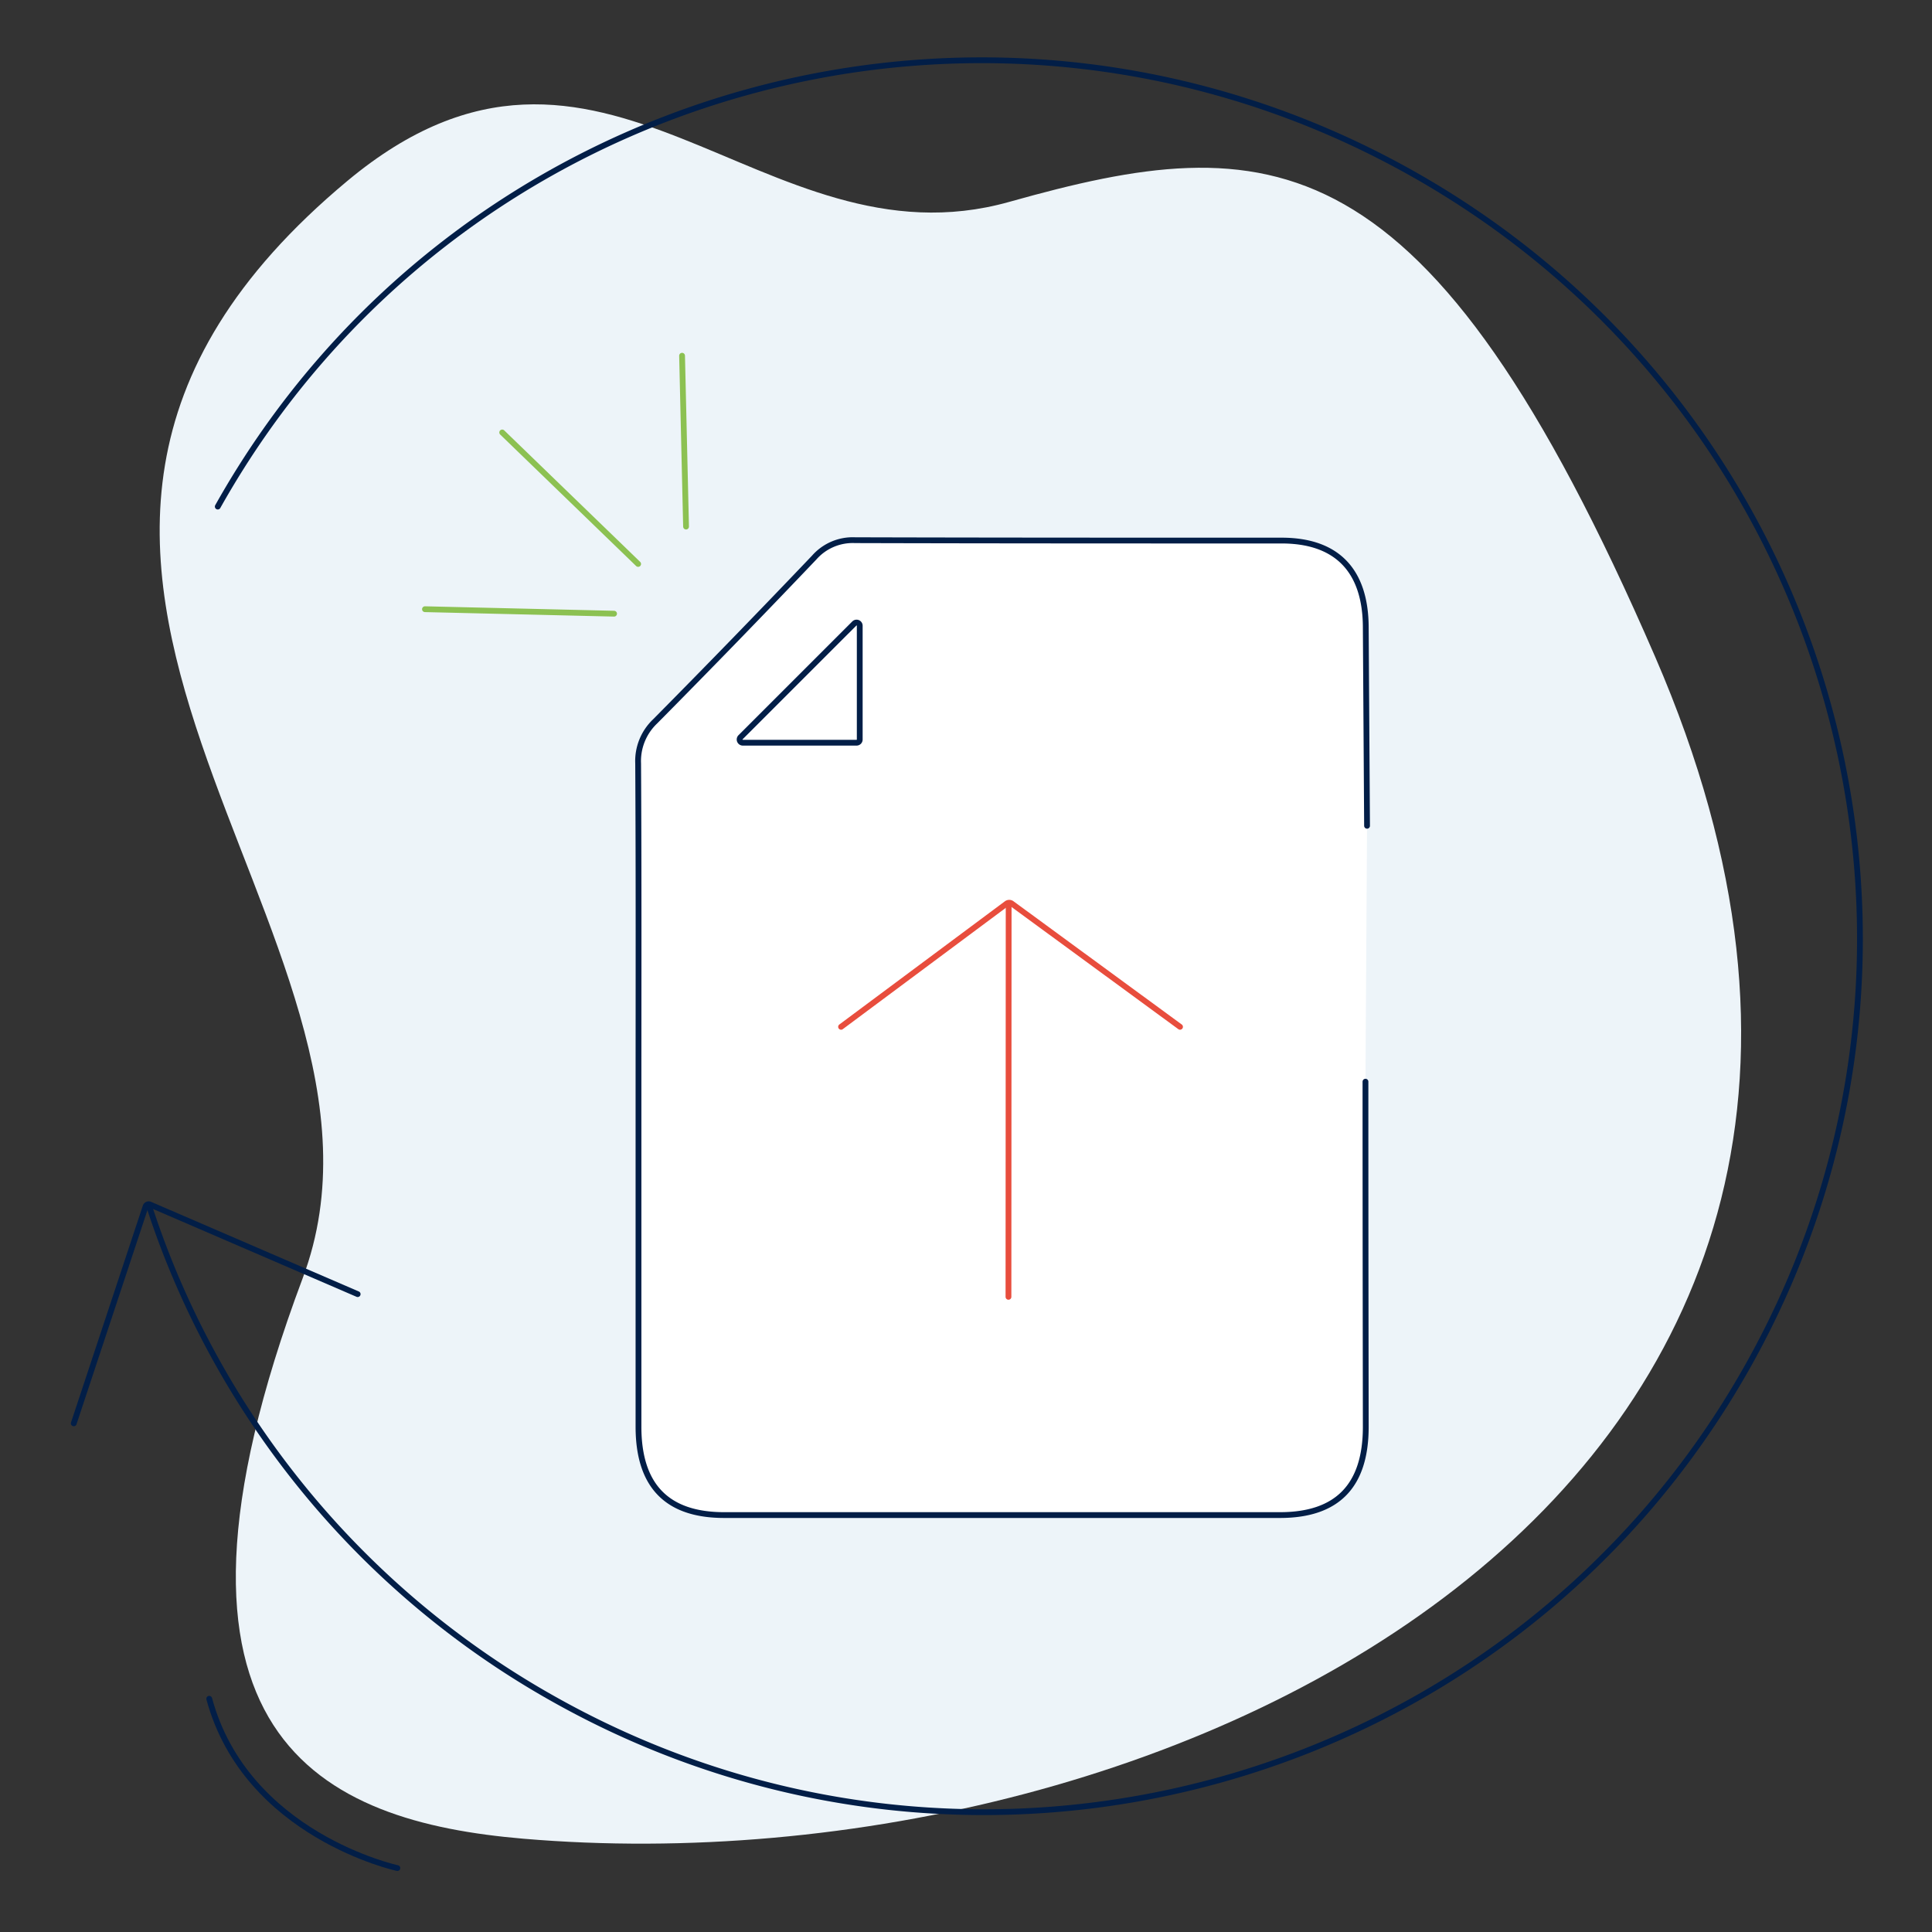
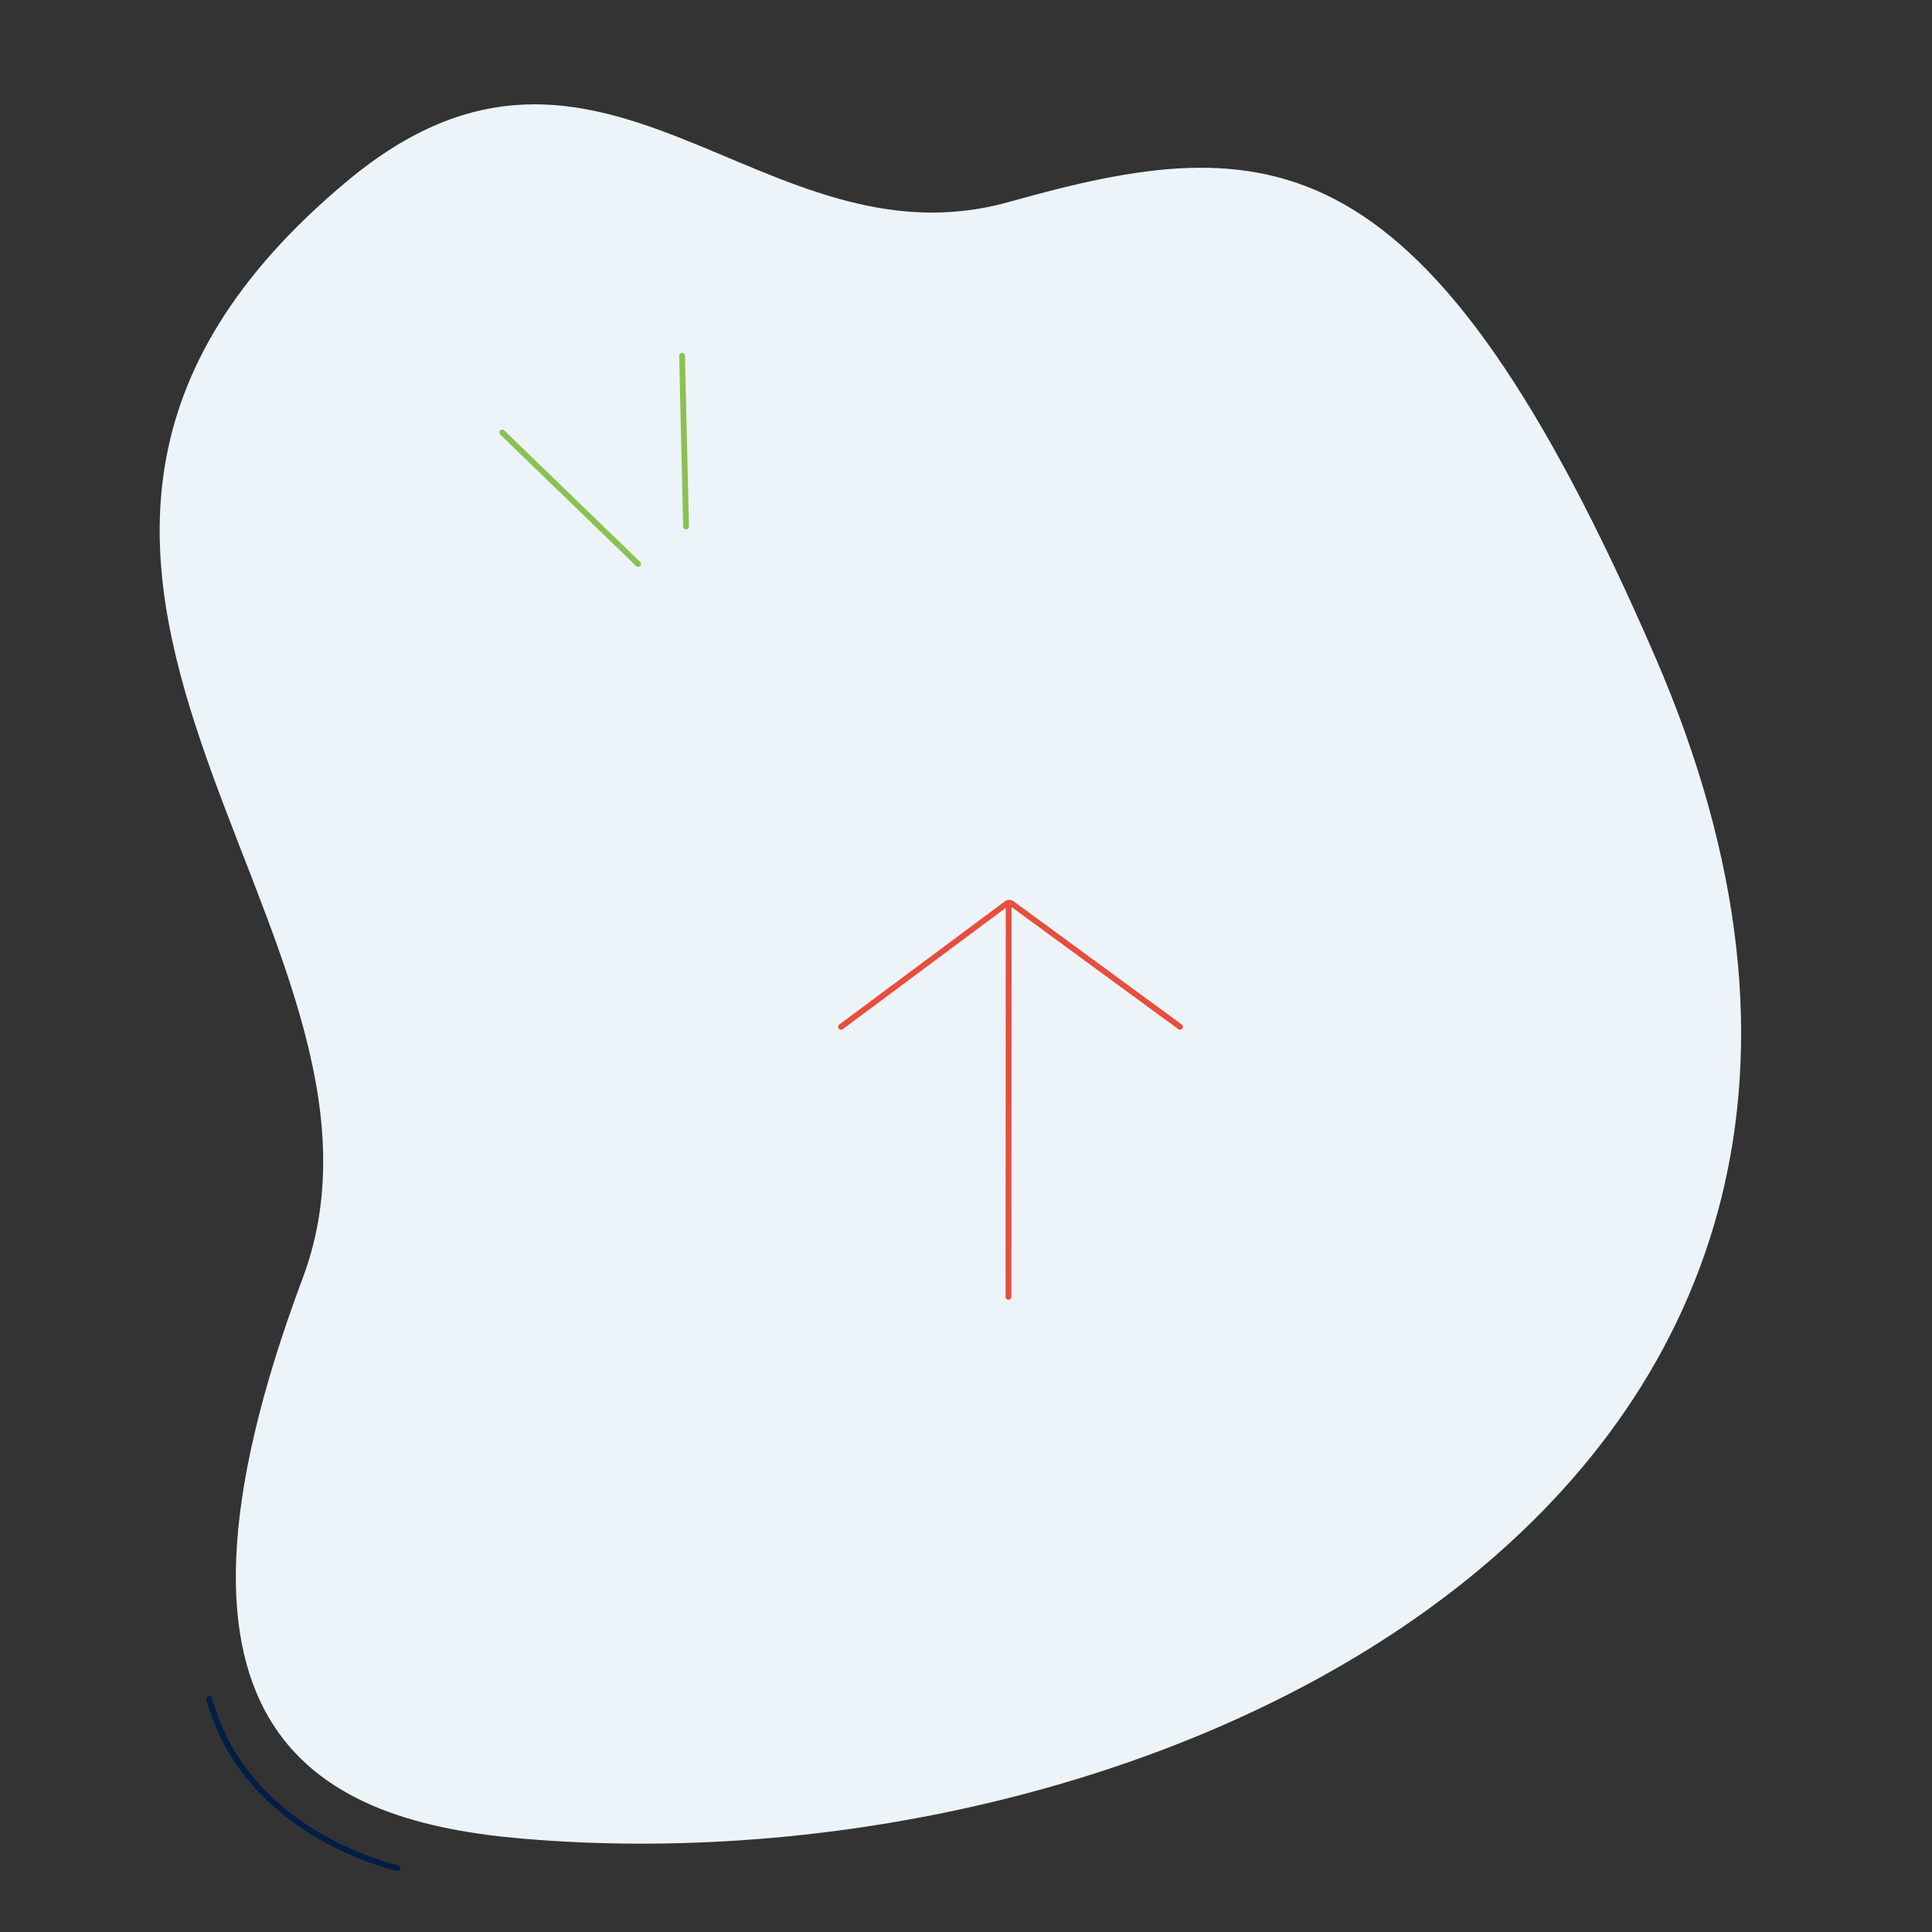
<svg xmlns="http://www.w3.org/2000/svg" width="500" height="500" viewBox="0 0 500 500">
  <rect x="0" y="0" width="500" height="500" fill="#333333" stroke="none" />
  <path d="M428.36,170C521.3,384.45,303.48,490.15,135.47,475.86c-51.82-4.41-101.8-25.81-57.13-145.08,33.49-89.42-107.26-185,11.61-284C155.74-8,197,70.33,261.22,52.24,328.53,33.3,369.29,33.66,428.36,170Z" style="fill:#edf4f9" />
  <path d="M102.84,483.46S63.72,475,54.15,439.64" style="fill:none;stroke:#021e47;stroke-linecap:round;stroke-linejoin:round;stroke-width:1.5px" />
-   <path d="M353.79,213.71l-.33-51.22c0-14.84-7.47-22.58-21.75-22.59-36.8,0-73.61,0-110.41-.1a13.29,13.29,0,0,0-10.58,4.49q-20.39,21.41-41.17,42.4a14.16,14.16,0,0,0-4.4,10.9c.17,28.95.09,57.9.09,86.85q0,42.39,0,84.78c0,15.28,7.36,22.87,22.15,22.88q71.94,0,143.87,0c14.83,0,22.2-7.57,22.2-22.83,0-4.26-.08-48-.08-89.33" style="fill:#fff;stroke:#021e47;stroke-linecap:round;stroke-linejoin:round;stroke-width:1.5px" />
-   <path d="M221.1,161.36,191.65,190.8a.83.83,0,0,0,.59,1.41h29.44a.82.82,0,0,0,.82-.82V161.94A.82.82,0,0,0,221.1,161.36Z" style="fill:none;stroke:#021e47;stroke-linecap:round;stroke-linejoin:round;stroke-width:1.5px" />
  <line x1="177.55" y1="136.28" x2="176.52" y2="92.06" style="fill:none;stroke:#8cc152;stroke-linecap:round;stroke-linejoin:round;stroke-width:1.5px" />
  <line x1="165.15" y1="145.95" x2="129.97" y2="111.92" style="fill:none;stroke:#8cc152;stroke-linecap:round;stroke-linejoin:round;stroke-width:1.5px" />
-   <line x1="158.92" y1="158.82" x2="109.98" y2="157.66" style="fill:none;stroke:#8cc152;stroke-linecap:round;stroke-linejoin:round;stroke-width:1.5px" />
  <line x1="260.99" y1="335.62" x2="261.04" y2="233.98" style="fill:none;stroke:#e84d3d;stroke-linecap:round;stroke-linejoin:round;stroke-width:1.5px" />
  <path d="M305.39,265.74l-43.54-31.89a1.13,1.13,0,0,0-1.33,0l-42.85,31.89" style="fill:none;stroke:#e84d3d;stroke-linecap:round;stroke-linejoin:round;stroke-width:1.5px" />
-   <path d="M56.36,131.1C117.61,22,255.92-16.62,365.28,44.79s148.34,199.62,87.08,308.7S252.8,501.21,143.44,439.8A226.6,226.6,0,0,1,38.73,312.55" style="fill:none;stroke:#021e47;stroke-linecap:round;stroke-linejoin:round;stroke-width:1.5px" />
-   <path d="M19.09,368.36l18.58-56.09a.85.85,0,0,1,1.2-.52l53.69,23.17" style="fill:none;stroke:#021e47;stroke-linecap:round;stroke-linejoin:round;stroke-width:1.5px" />
</svg>